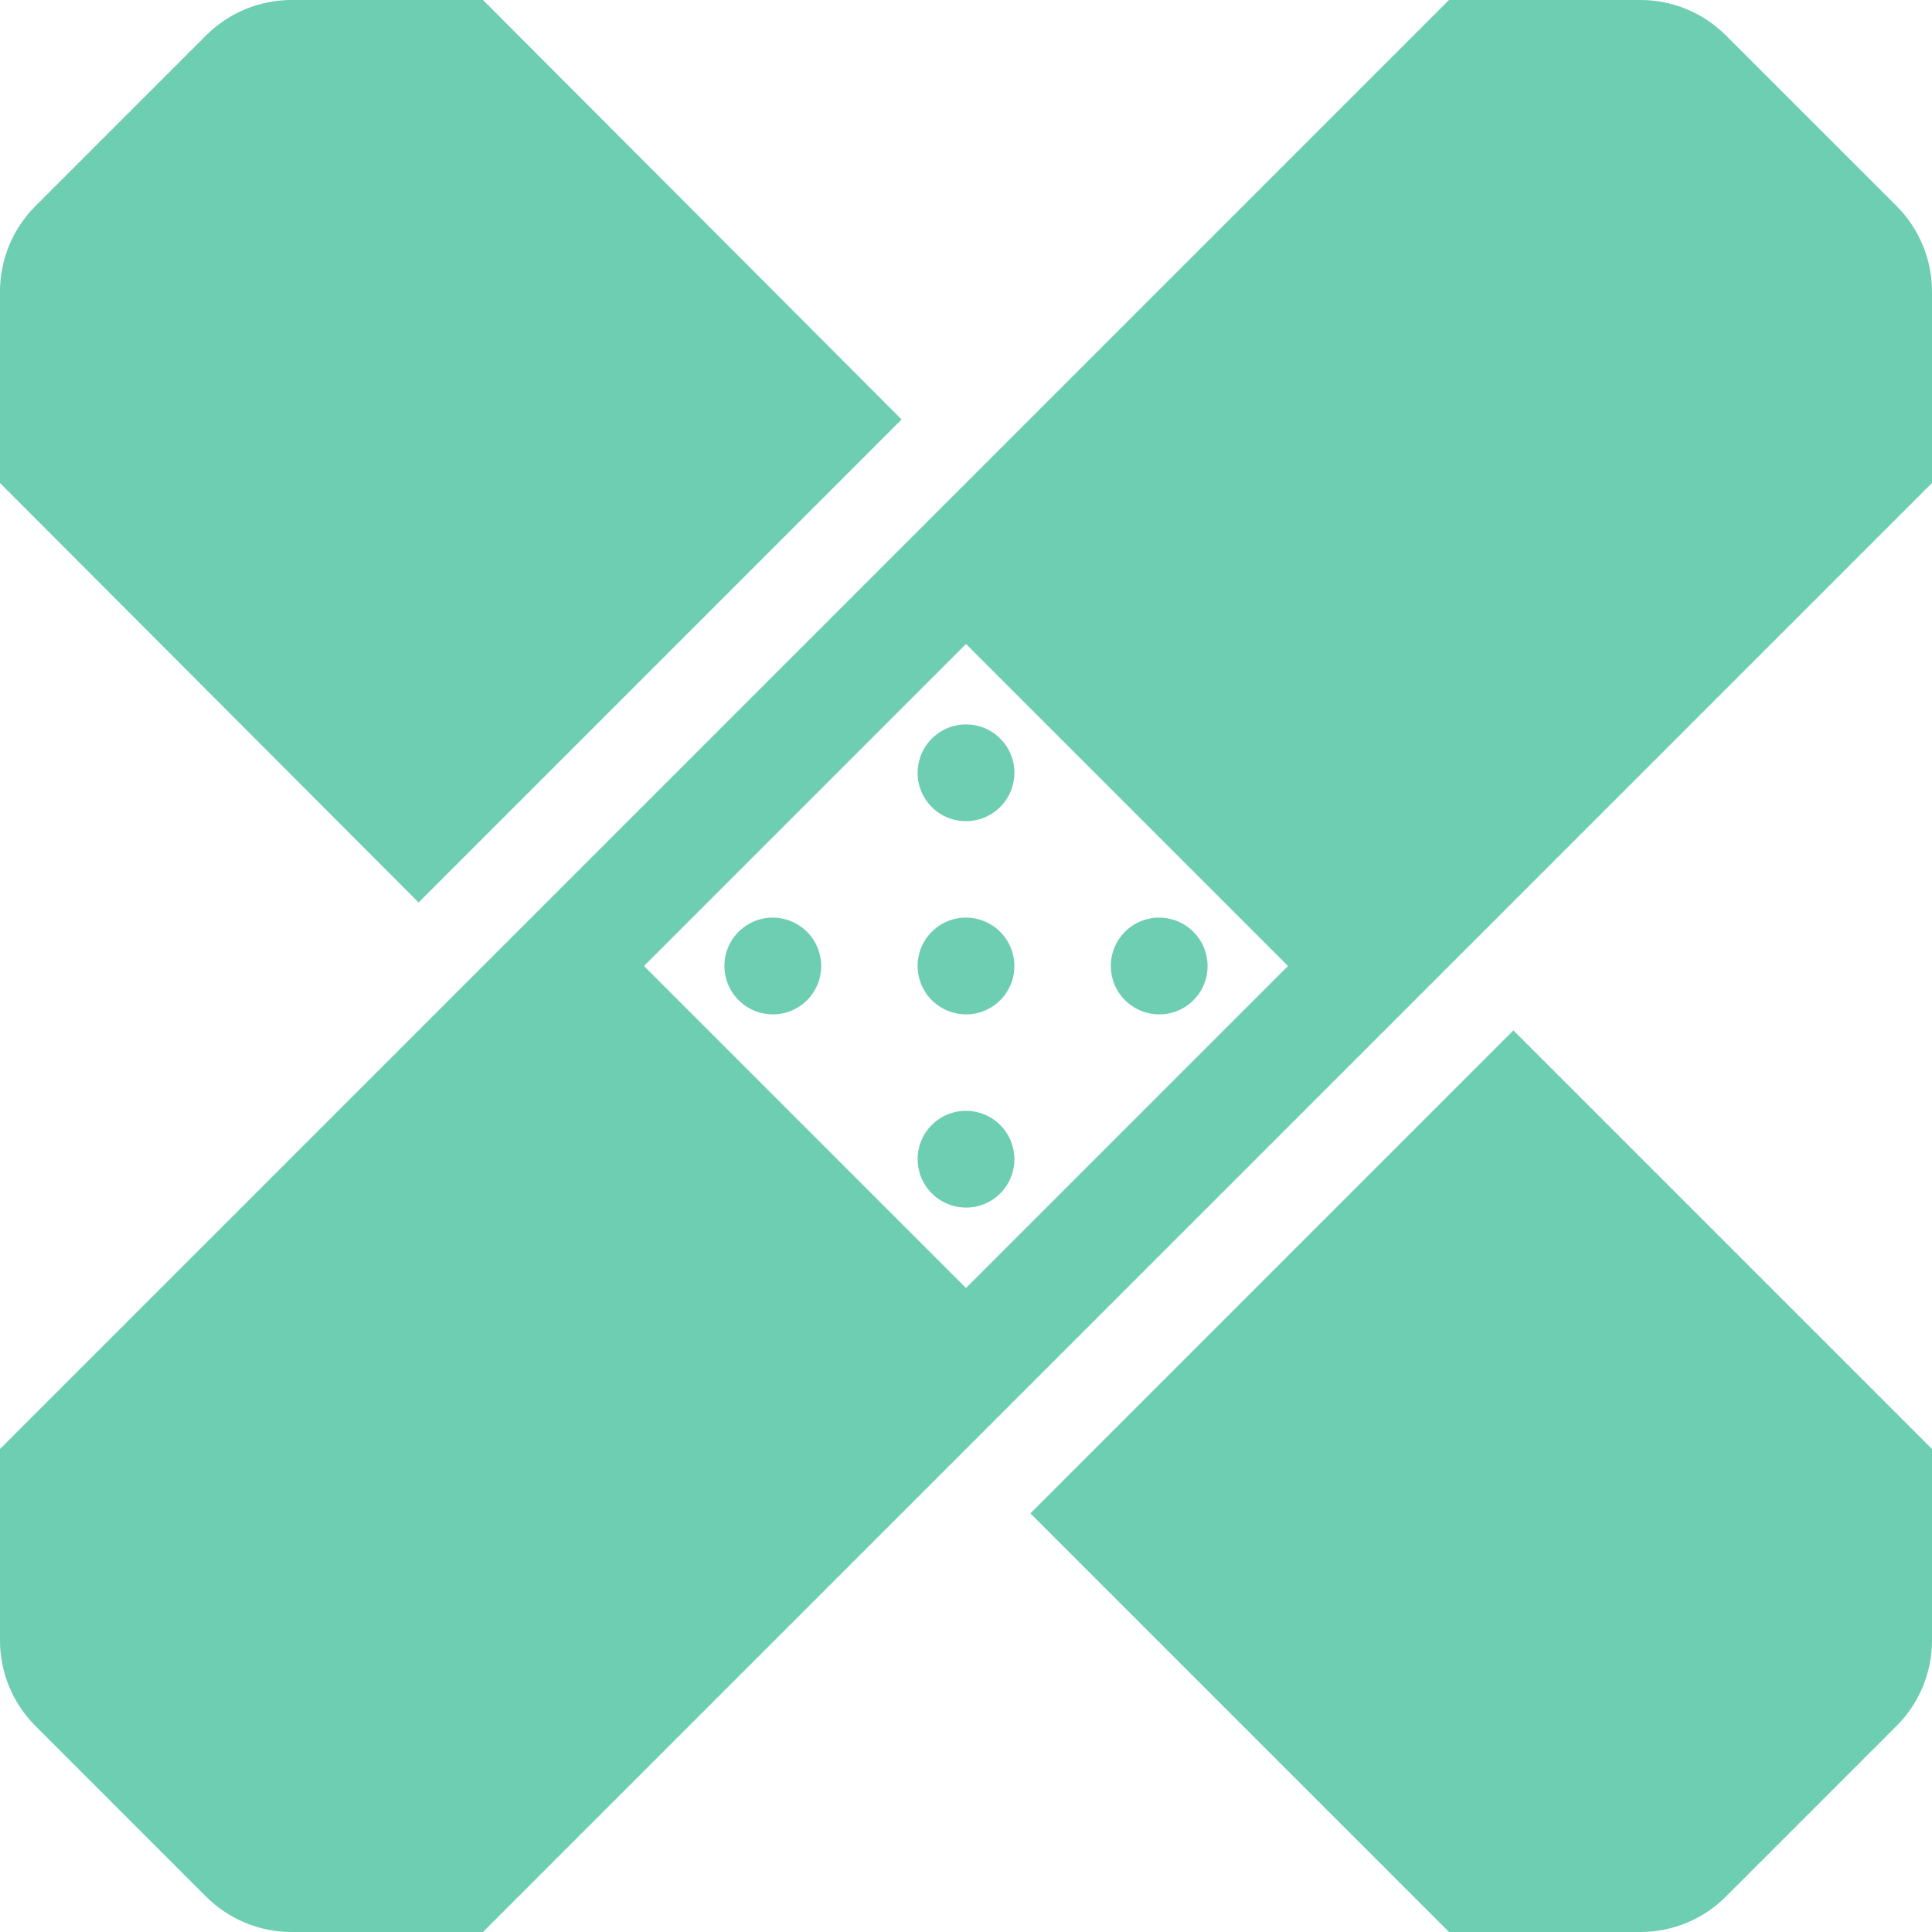
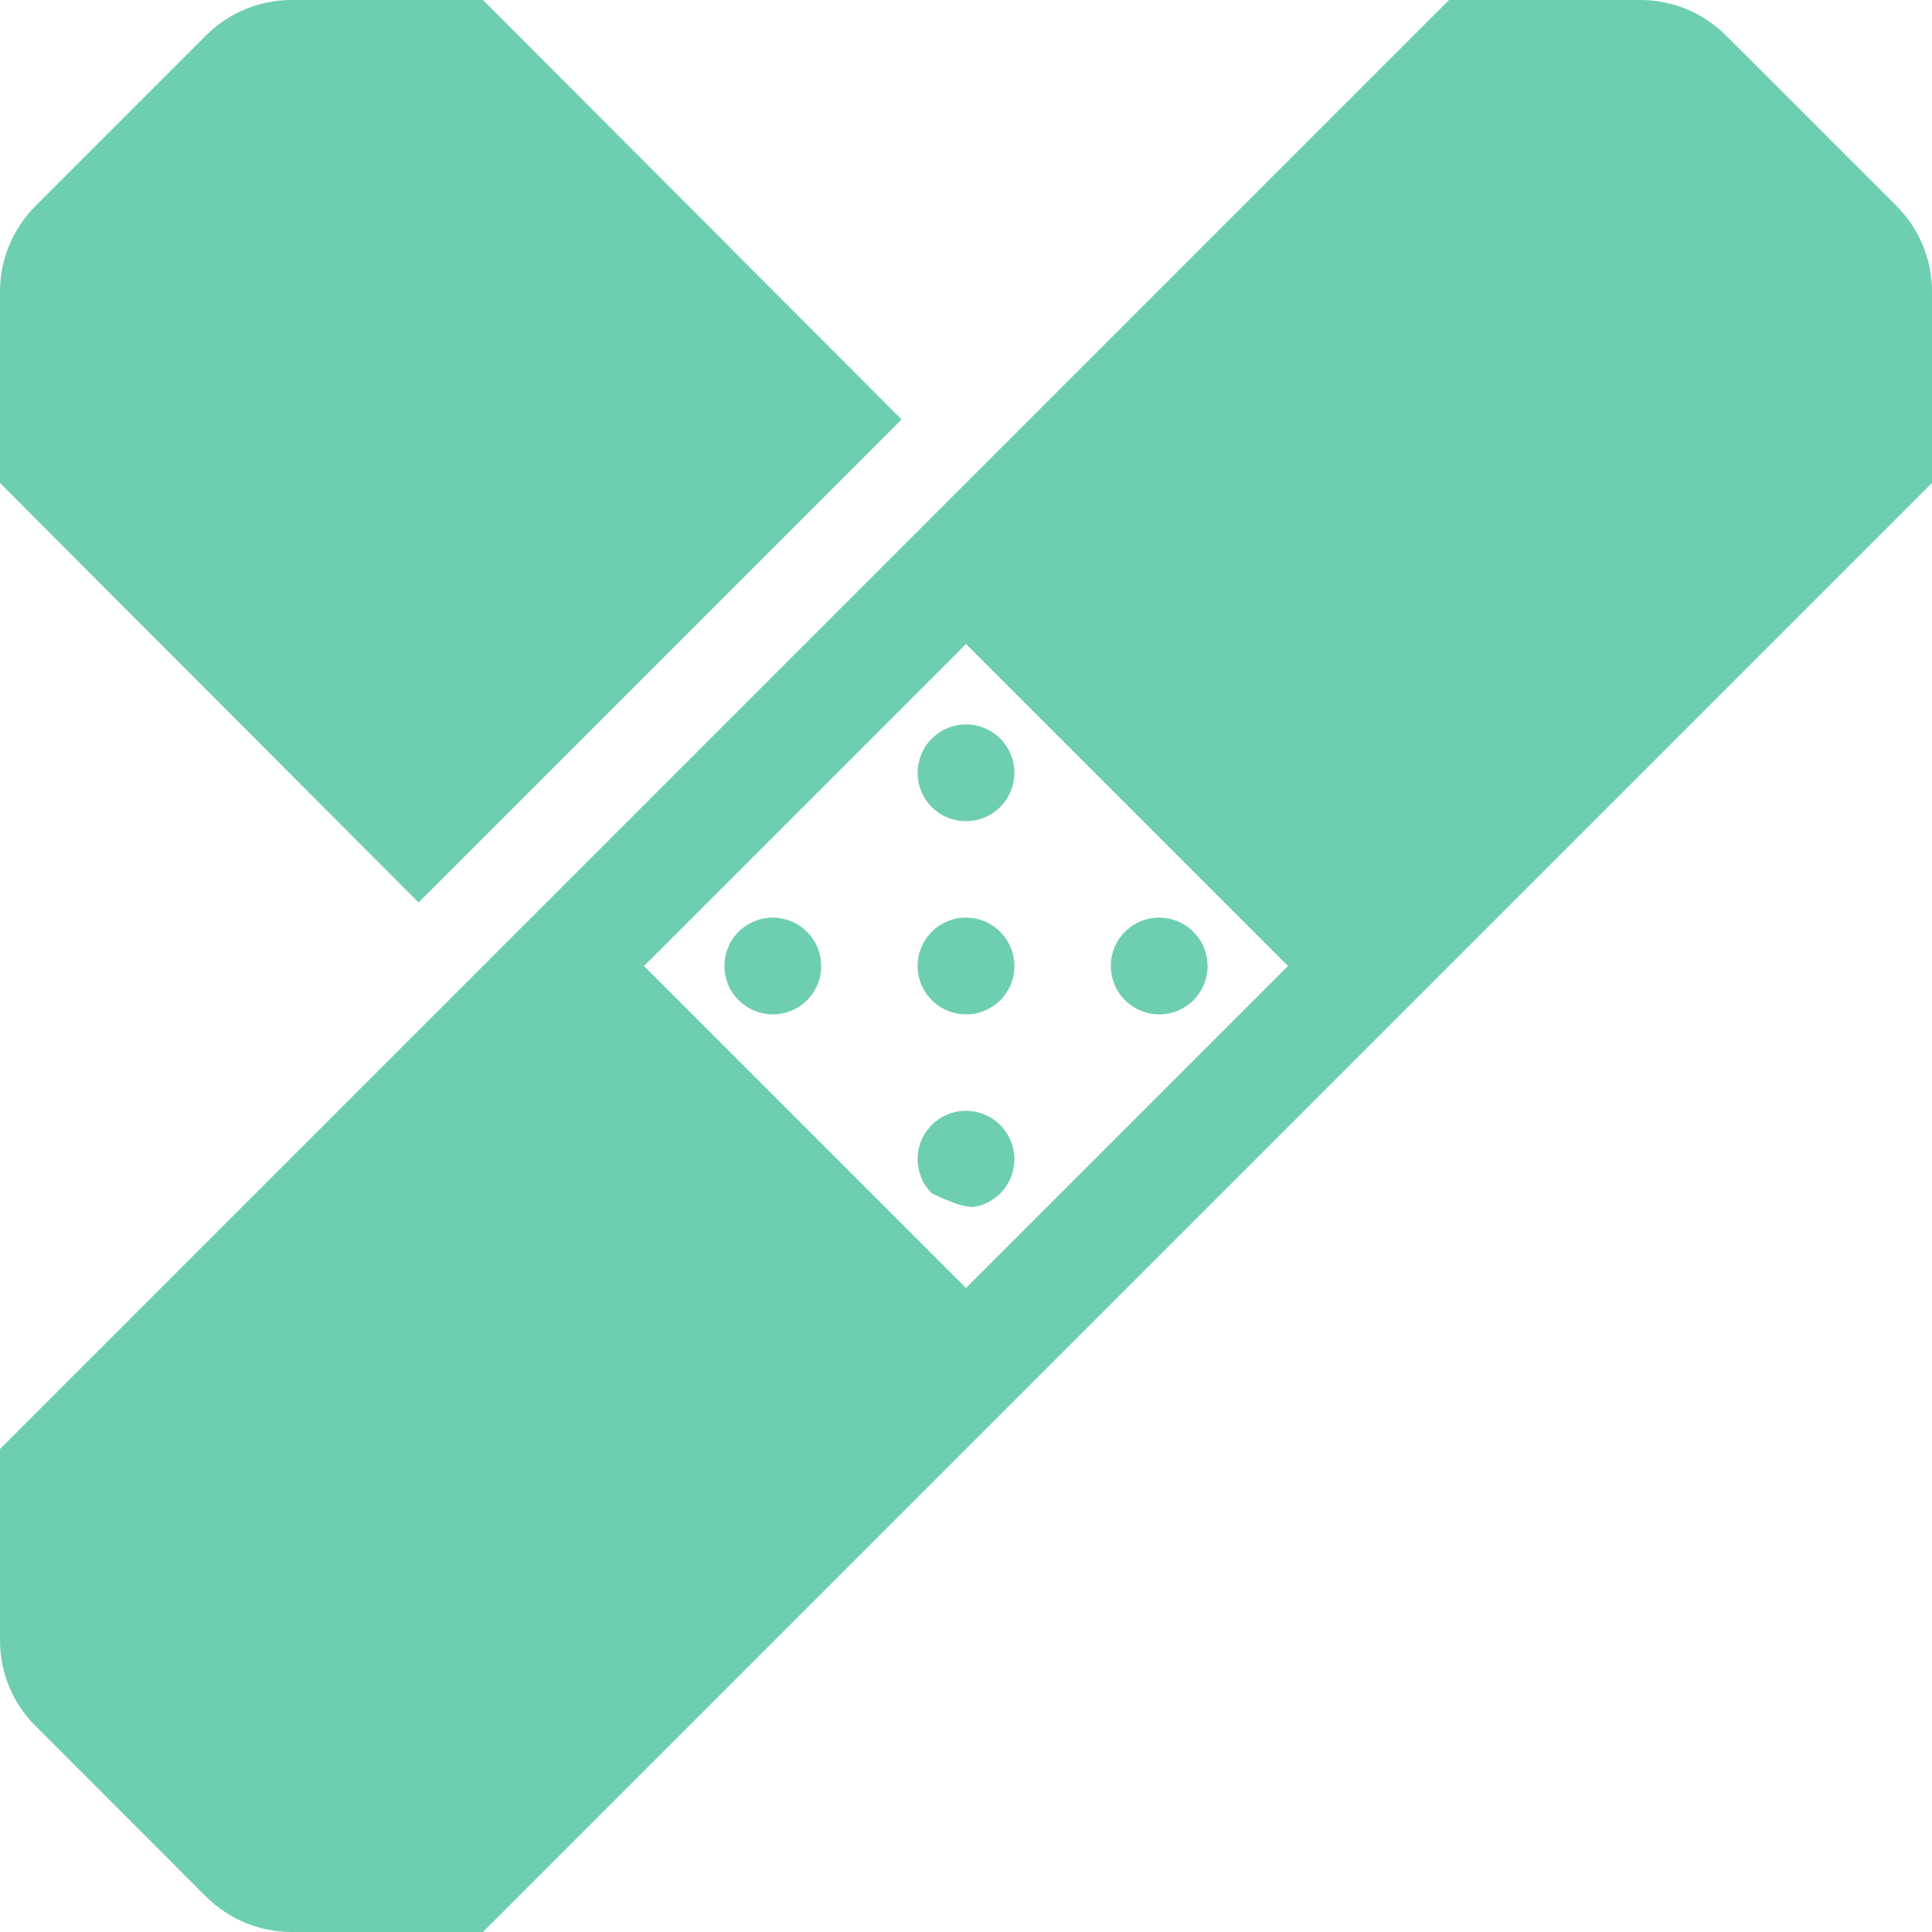
<svg xmlns="http://www.w3.org/2000/svg" width="60" height="60" viewBox="0 0 60 60" fill="none">
  <g clip-path="url(#clip0_14_406)">
-     <path d="M30 40L20 30L30 20L40 30L30 40ZM28.538 23.657C28.479 23.906 28.484 24.166 28.554 24.412C28.624 24.658 28.756 24.883 28.937 25.063C29.117 25.244 29.342 25.376 29.588 25.446C29.834 25.516 30.094 25.521 30.343 25.462C30.615 25.399 30.864 25.26 31.062 25.062C31.26 24.864 31.399 24.615 31.462 24.343C31.521 24.094 31.516 23.834 31.446 23.588C31.376 23.342 31.244 23.117 31.063 22.937C30.883 22.756 30.658 22.624 30.412 22.554C30.166 22.484 29.906 22.479 29.657 22.538C29.385 22.601 29.136 22.74 28.938 22.938C28.74 23.136 28.601 23.385 28.538 23.657ZM30.343 28.538C30.094 28.479 29.834 28.484 29.588 28.554C29.342 28.624 29.117 28.756 28.937 28.937C28.756 29.117 28.624 29.342 28.554 29.588C28.484 29.834 28.479 30.094 28.538 30.343C28.601 30.615 28.74 30.864 28.938 31.062C29.136 31.26 29.385 31.399 29.657 31.462C29.906 31.521 30.166 31.516 30.412 31.446C30.658 31.376 30.883 31.244 31.063 31.063C31.244 30.883 31.376 30.658 31.446 30.412C31.516 30.166 31.521 29.906 31.462 29.657C31.399 29.385 31.26 29.136 31.062 28.938C30.864 28.74 30.615 28.601 30.343 28.538ZM30.343 34.538C30.094 34.479 29.834 34.484 29.588 34.554C29.342 34.624 29.117 34.756 28.937 34.937C28.756 35.117 28.624 35.342 28.554 35.588C28.484 35.834 28.479 36.094 28.538 36.343C28.601 36.615 28.74 36.864 28.938 37.062C29.136 37.26 29.385 37.399 29.657 37.462C29.906 37.521 30.166 37.516 30.412 37.446C30.658 37.376 30.883 37.244 31.063 37.063C31.244 36.883 31.376 36.658 31.446 36.412C31.516 36.166 31.521 35.906 31.462 35.657C31.399 35.385 31.26 35.136 31.062 34.938C30.864 34.74 30.615 34.601 30.343 34.538ZM24.343 28.538C24.094 28.479 23.834 28.484 23.588 28.554C23.342 28.624 23.117 28.756 22.937 28.937C22.756 29.117 22.624 29.342 22.554 29.588C22.484 29.834 22.479 30.094 22.538 30.343C22.601 30.615 22.74 30.864 22.938 31.062C23.136 31.26 23.385 31.399 23.657 31.462C23.906 31.521 24.166 31.516 24.412 31.446C24.658 31.376 24.883 31.244 25.063 31.063C25.244 30.883 25.376 30.658 25.446 30.412C25.516 30.166 25.521 29.906 25.462 29.657C25.399 29.385 25.26 29.136 25.062 28.938C24.864 28.74 24.615 28.601 24.343 28.538ZM35.657 31.462C35.906 31.521 36.166 31.516 36.412 31.446C36.658 31.376 36.883 31.244 37.063 31.063C37.244 30.883 37.376 30.658 37.446 30.412C37.516 30.166 37.521 29.906 37.462 29.657C37.399 29.385 37.26 29.136 37.062 28.938C36.864 28.74 36.615 28.601 36.343 28.538C36.094 28.479 35.834 28.484 35.588 28.554C35.342 28.624 35.117 28.756 34.937 28.937C34.756 29.117 34.624 29.342 34.554 29.588C34.484 29.834 34.479 30.094 34.538 30.343C34.601 30.615 34.74 30.864 34.938 31.062C35.136 31.26 35.385 31.399 35.657 31.462ZM60 15V9.053C60 8.059 59.605 7.106 58.903 6.402L53.597 1.097C52.895 0.395 51.941 0 50.947 0H45L0 45V50.947C0 51.941 0.395 52.895 1.097 53.597L6.402 58.903C7.106 59.605 8.059 60 9.053 60H15L60 15Z" fill="#6ECEB2" />
-     <path d="M60 45L47 32L32 47L45 60H50.947C51.941 60 52.895 59.605 53.597 58.903L58.903 53.597C59.605 52.895 60 51.941 60 50.947V45Z" fill="#6ECEB2" />
+     <path d="M30 40L20 30L30 20L40 30L30 40ZM28.538 23.657C28.479 23.906 28.484 24.166 28.554 24.412C28.624 24.658 28.756 24.883 28.937 25.063C29.117 25.244 29.342 25.376 29.588 25.446C29.834 25.516 30.094 25.521 30.343 25.462C30.615 25.399 30.864 25.26 31.062 25.062C31.26 24.864 31.399 24.615 31.462 24.343C31.521 24.094 31.516 23.834 31.446 23.588C31.376 23.342 31.244 23.117 31.063 22.937C30.883 22.756 30.658 22.624 30.412 22.554C30.166 22.484 29.906 22.479 29.657 22.538C29.385 22.601 29.136 22.74 28.938 22.938C28.74 23.136 28.601 23.385 28.538 23.657ZM30.343 28.538C30.094 28.479 29.834 28.484 29.588 28.554C29.342 28.624 29.117 28.756 28.937 28.937C28.756 29.117 28.624 29.342 28.554 29.588C28.484 29.834 28.479 30.094 28.538 30.343C28.601 30.615 28.74 30.864 28.938 31.062C29.136 31.26 29.385 31.399 29.657 31.462C29.906 31.521 30.166 31.516 30.412 31.446C30.658 31.376 30.883 31.244 31.063 31.063C31.244 30.883 31.376 30.658 31.446 30.412C31.516 30.166 31.521 29.906 31.462 29.657C31.399 29.385 31.26 29.136 31.062 28.938C30.864 28.74 30.615 28.601 30.343 28.538ZM30.343 34.538C30.094 34.479 29.834 34.484 29.588 34.554C29.342 34.624 29.117 34.756 28.937 34.937C28.756 35.117 28.624 35.342 28.554 35.588C28.484 35.834 28.479 36.094 28.538 36.343C28.601 36.615 28.74 36.864 28.938 37.062C29.906 37.521 30.166 37.516 30.412 37.446C30.658 37.376 30.883 37.244 31.063 37.063C31.244 36.883 31.376 36.658 31.446 36.412C31.516 36.166 31.521 35.906 31.462 35.657C31.399 35.385 31.26 35.136 31.062 34.938C30.864 34.74 30.615 34.601 30.343 34.538ZM24.343 28.538C24.094 28.479 23.834 28.484 23.588 28.554C23.342 28.624 23.117 28.756 22.937 28.937C22.756 29.117 22.624 29.342 22.554 29.588C22.484 29.834 22.479 30.094 22.538 30.343C22.601 30.615 22.74 30.864 22.938 31.062C23.136 31.26 23.385 31.399 23.657 31.462C23.906 31.521 24.166 31.516 24.412 31.446C24.658 31.376 24.883 31.244 25.063 31.063C25.244 30.883 25.376 30.658 25.446 30.412C25.516 30.166 25.521 29.906 25.462 29.657C25.399 29.385 25.26 29.136 25.062 28.938C24.864 28.74 24.615 28.601 24.343 28.538ZM35.657 31.462C35.906 31.521 36.166 31.516 36.412 31.446C36.658 31.376 36.883 31.244 37.063 31.063C37.244 30.883 37.376 30.658 37.446 30.412C37.516 30.166 37.521 29.906 37.462 29.657C37.399 29.385 37.26 29.136 37.062 28.938C36.864 28.74 36.615 28.601 36.343 28.538C36.094 28.479 35.834 28.484 35.588 28.554C35.342 28.624 35.117 28.756 34.937 28.937C34.756 29.117 34.624 29.342 34.554 29.588C34.484 29.834 34.479 30.094 34.538 30.343C34.601 30.615 34.74 30.864 34.938 31.062C35.136 31.26 35.385 31.399 35.657 31.462ZM60 15V9.053C60 8.059 59.605 7.106 58.903 6.402L53.597 1.097C52.895 0.395 51.941 0 50.947 0H45L0 45V50.947C0 51.941 0.395 52.895 1.097 53.597L6.402 58.903C7.106 59.605 8.059 60 9.053 60H15L60 15Z" fill="#6ECEB2" />
    <path d="M28 13.027L15 0H9.053C8.059 0 7.106 0.395 6.402 1.097L1.097 6.402C0.395 7.106 0 8.059 0 9.053V15L13 28.027L28 13.027Z" fill="#6ECEB2" />
  </g>
  <defs>
    <clipPath id="clip0_14_406">
      <rect width="60" height="60" fill="white" />
    </clipPath>
  </defs>
</svg>